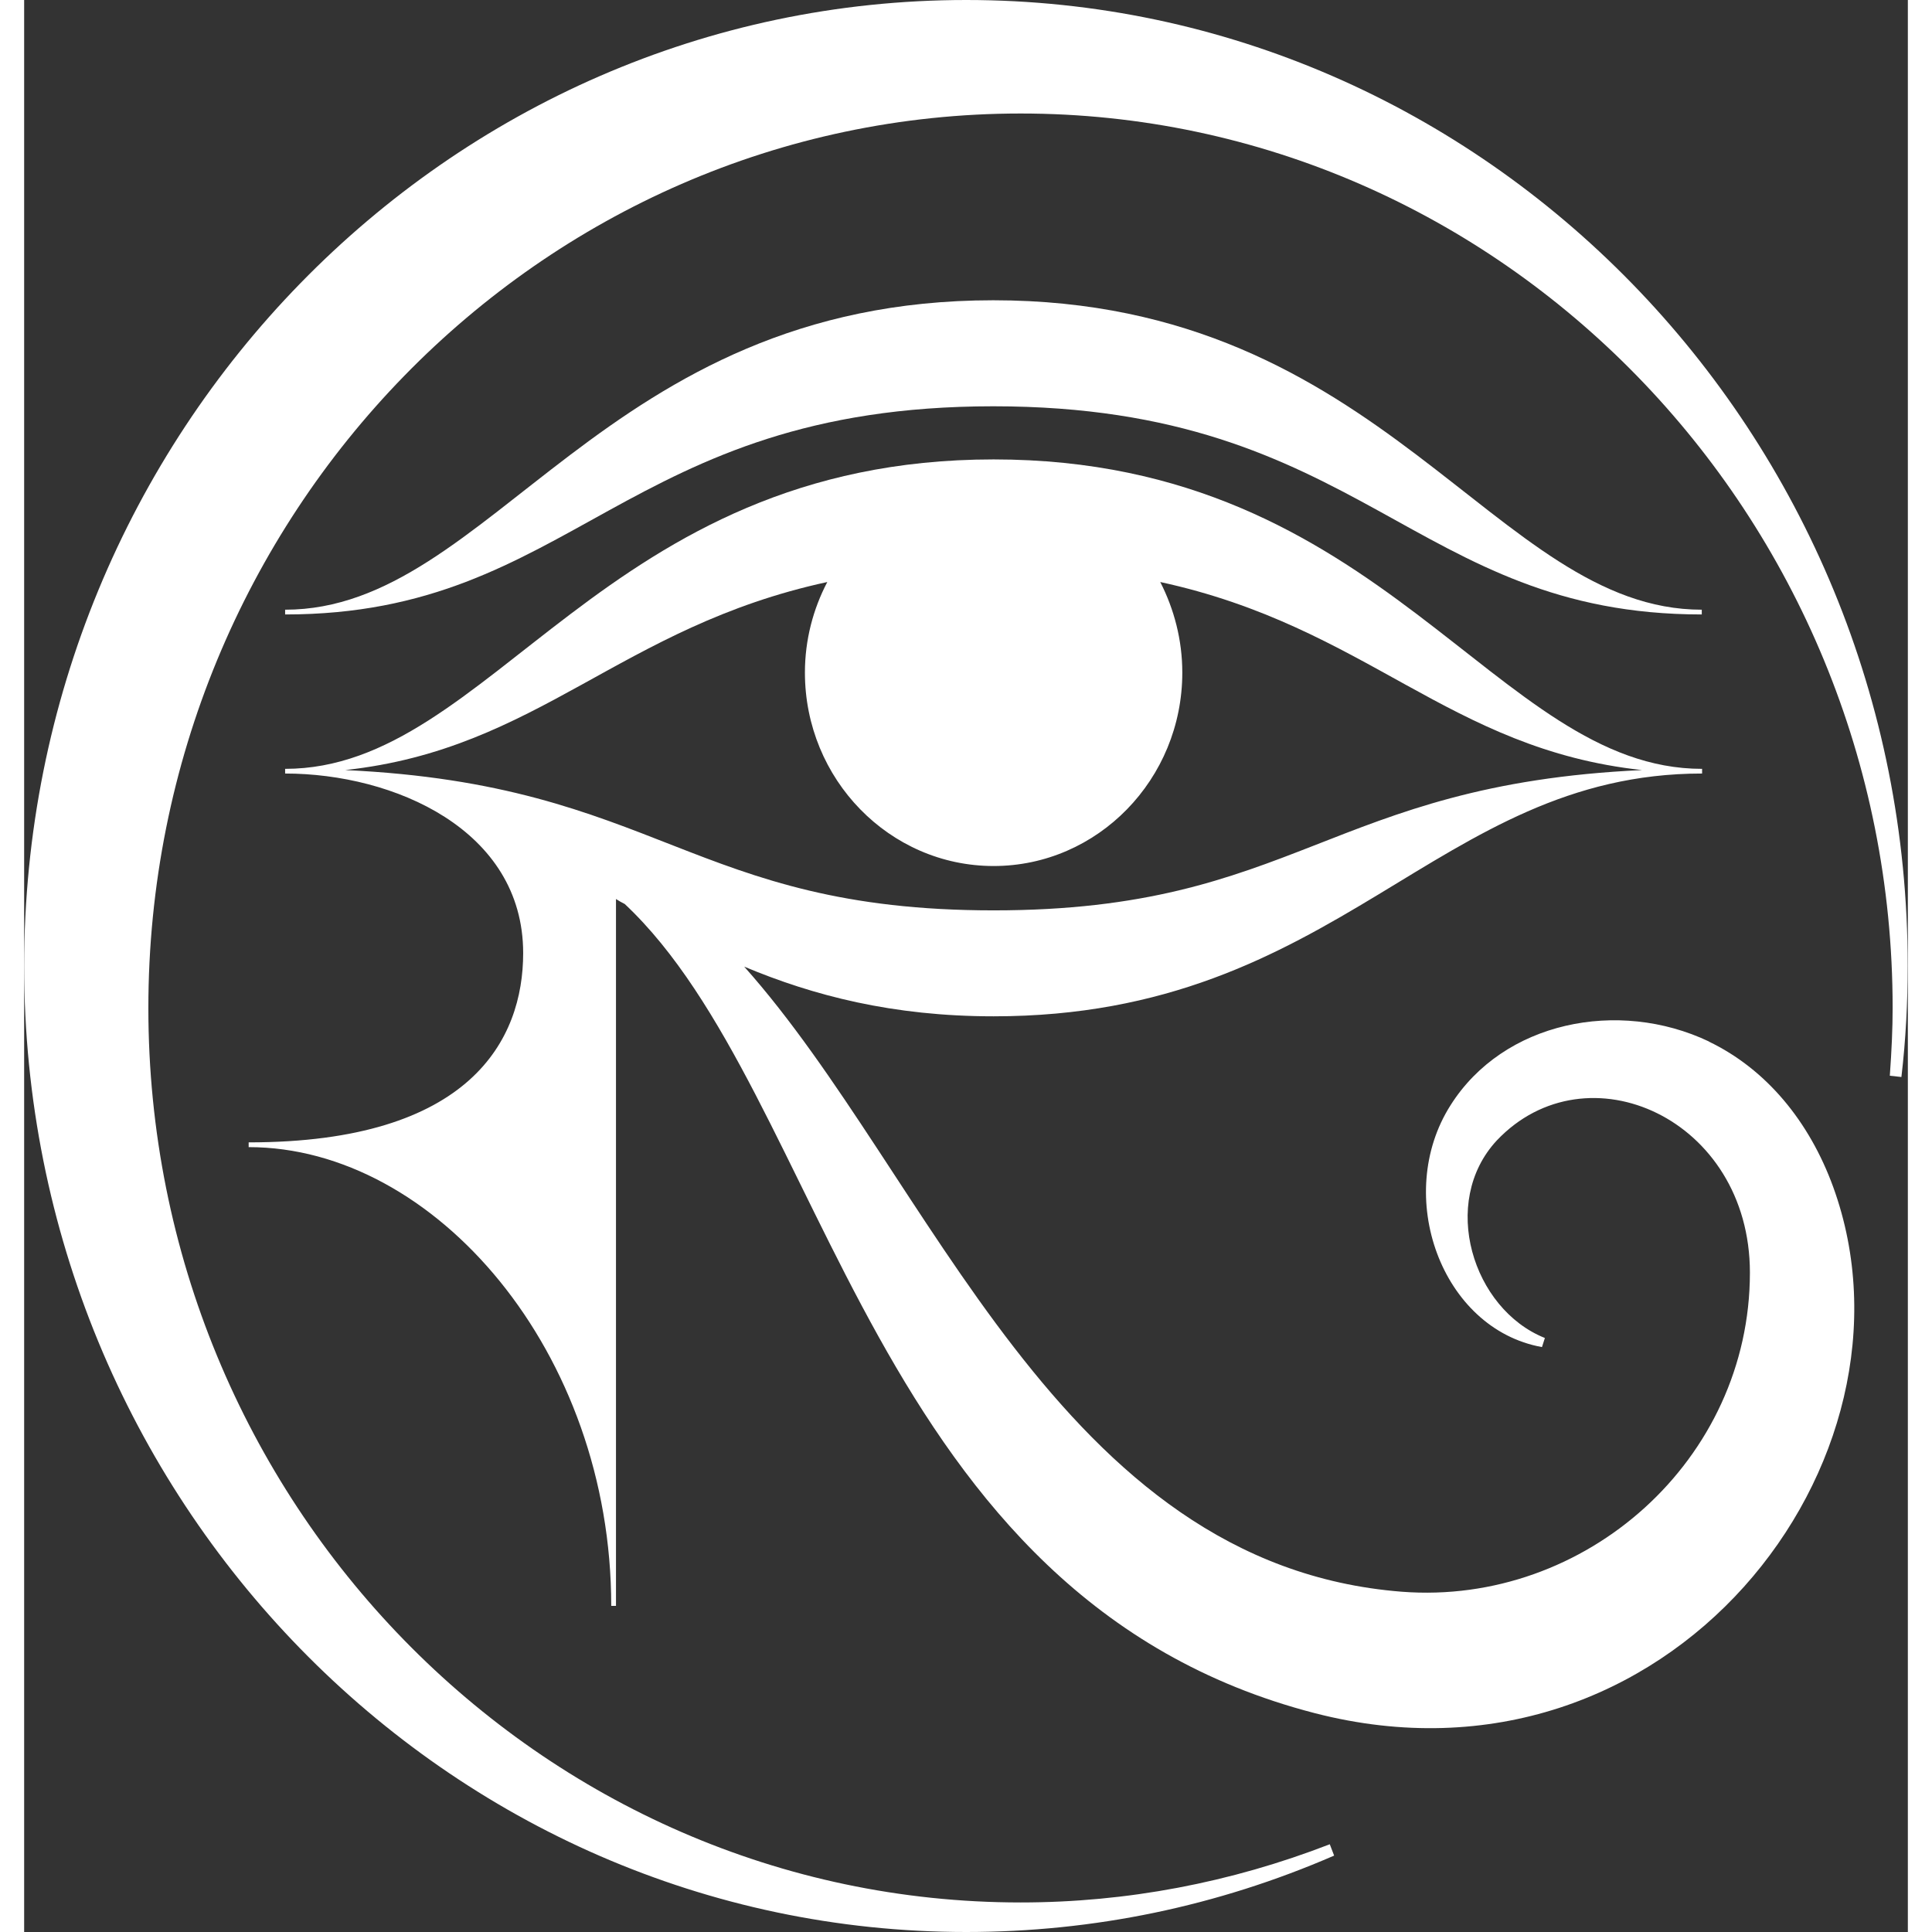
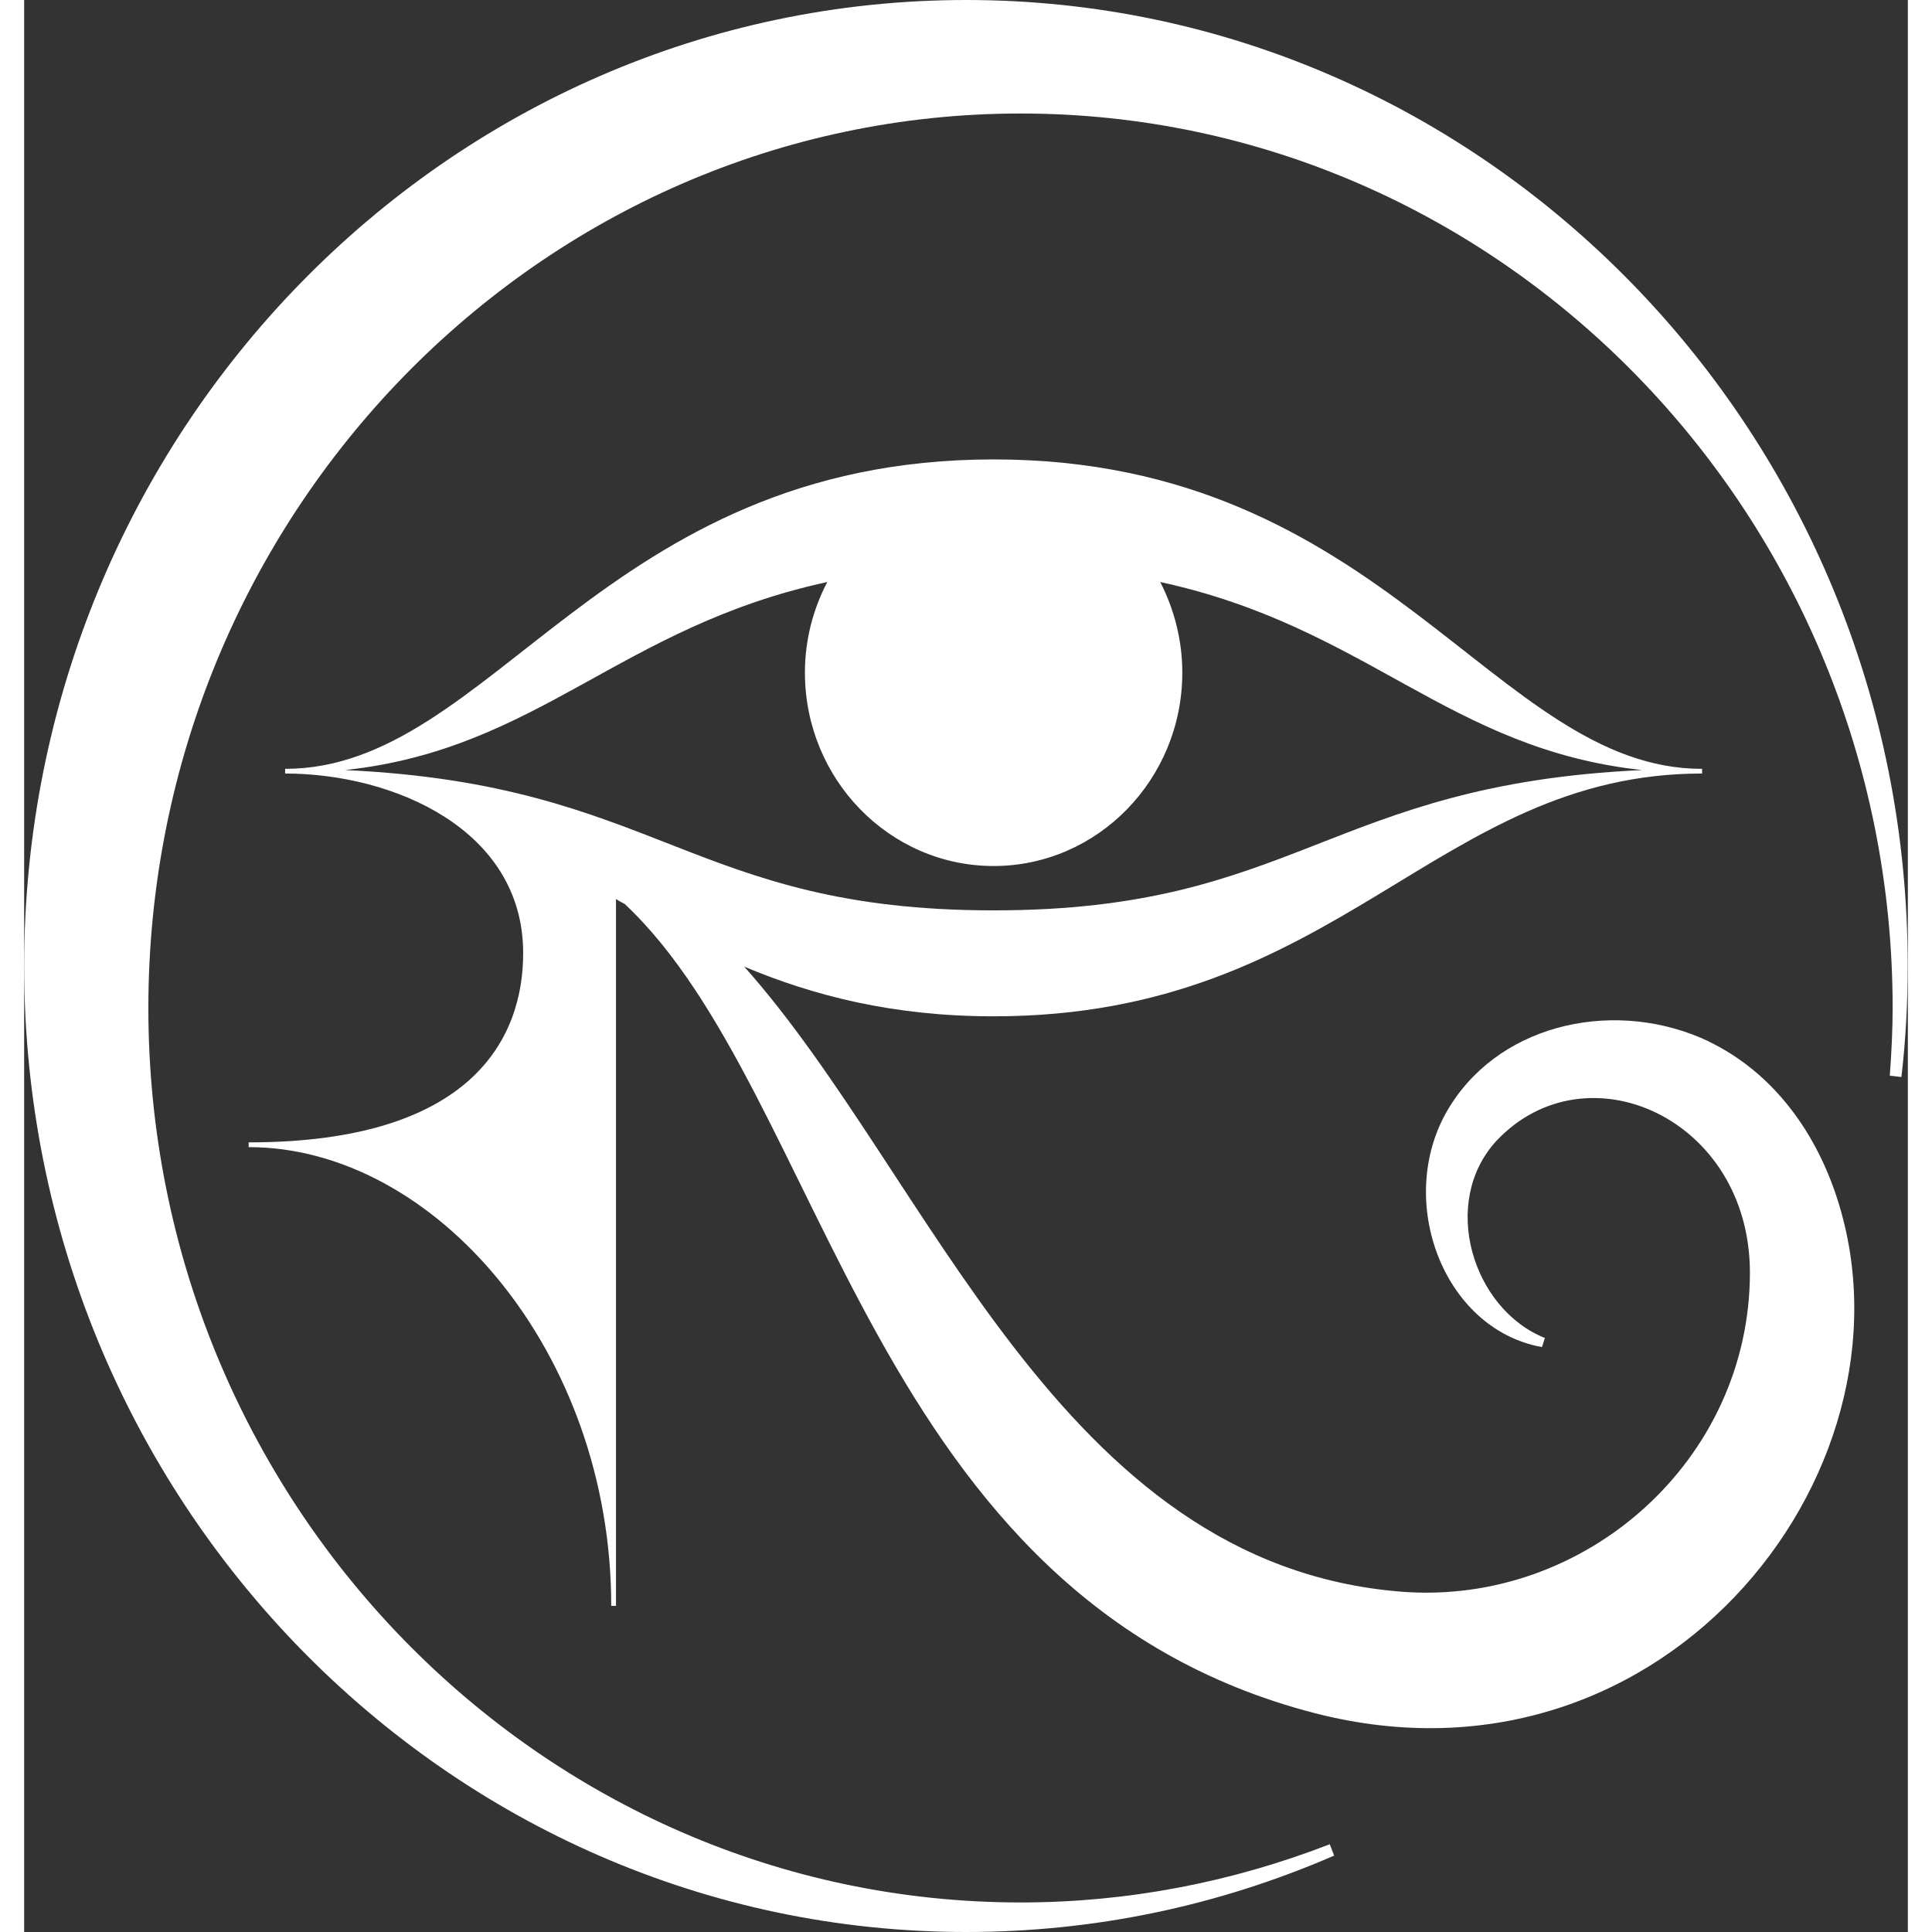
<svg xmlns="http://www.w3.org/2000/svg" width="24" height="24" viewBox="0 0 23.4 24">
  <rect x="0" y="0" width="23.4" height="24" fill="#333333" stroke="none" />
  <style> @media (prefers-color-scheme: light) { #light { filter: invert(100%); } } </style>
  <path fill-rule="nonzero" id="light" fill="rgb(100%, 100%, 100%)" fill-opacity="1" d="M 20.93 12.938 C 19.801 12.402 18.375 12.691 17.719 13.73 C 17.008 14.848 17.602 16.508 18.855 16.734 L 18.891 16.621 C 17.992 16.262 17.582 14.934 18.293 14.168 C 19.41 12.988 21.438 13.895 21.438 15.809 C 21.438 18.133 19.398 19.949 17.113 19.773 C 12.844 19.438 11.262 14.605 8.945 12.008 C 9.801 12.367 10.789 12.625 12.043 12.625 C 16.344 12.625 17.531 9.609 20.844 9.609 L 20.844 9.551 C 18.266 9.551 16.906 5.707 12.043 5.707 C 7.18 5.707 5.82 9.551 3.242 9.551 L 3.242 9.609 C 4.59 9.609 6.199 10.305 6.199 11.84 C 6.199 12.91 5.551 14.191 2.789 14.191 L 2.789 14.25 C 5.102 14.25 7.293 16.793 7.293 19.949 L 7.352 19.949 L 7.352 11.168 C 7.383 11.188 7.422 11.211 7.461 11.23 C 9.984 13.598 10.492 19.848 16.031 21.281 C 20.434 22.418 23.703 18.137 22.473 14.746 C 22.176 13.93 21.641 13.281 20.926 12.938 Z M 3.988 9.566 C 6.395 9.305 7.398 7.789 9.977 7.23 C 9.801 7.566 9.699 7.949 9.699 8.355 C 9.699 9.68 10.75 10.758 12.043 10.758 C 13.336 10.758 14.387 9.68 14.387 8.355 C 14.387 7.949 14.285 7.566 14.113 7.23 C 16.688 7.789 17.691 9.305 20.098 9.566 C 16.203 9.746 15.801 11.309 12.043 11.309 C 8.285 11.309 7.883 9.746 3.988 9.566 Z M 3.988 9.566 " />
-   <path fill-rule="nonzero" id="light" fill="rgb(100%, 100%, 100%)" fill-opacity="1" d="M 20.84 7.633 L 20.84 7.574 C 18.266 7.574 16.906 3.73 12.039 3.73 C 7.176 3.73 5.816 7.574 3.242 7.574 L 3.242 7.633 C 6.836 7.633 7.445 5.047 12.039 5.047 C 16.637 5.047 17.242 7.633 20.84 7.633 Z M 20.84 7.633 " />
  <path fill-rule="nonzero" id="light" fill="rgb(100%, 100%, 100%)" fill-opacity="1" d="M 11.703 0 C 5.25 0 0 5.383 0 12 C 0 18.617 5.25 24 11.703 24 C 13.285 24 14.824 23.68 16.273 23.051 L 16.219 22.91 C 14.988 23.387 13.695 23.633 12.379 23.633 C 6.402 23.633 1.543 18.645 1.543 12.523 C 1.543 6.398 6.406 1.41 12.379 1.41 C 18.348 1.41 23.211 6.395 23.211 12.52 C 23.211 12.773 23.199 13.043 23.176 13.363 L 23.32 13.379 C 23.375 12.91 23.398 12.445 23.398 12 C 23.402 5.383 18.152 0 11.703 0 Z M 11.703 0 " />
</svg>